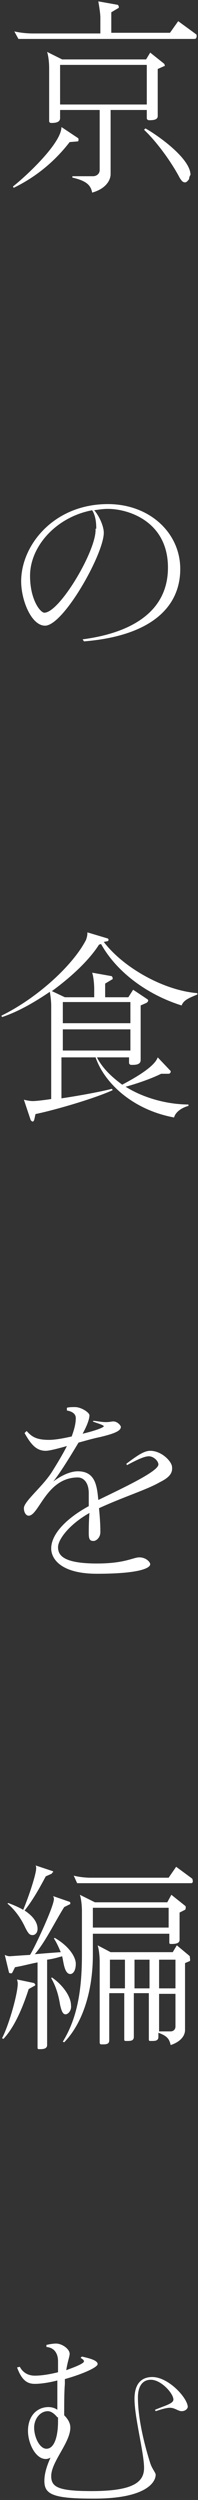
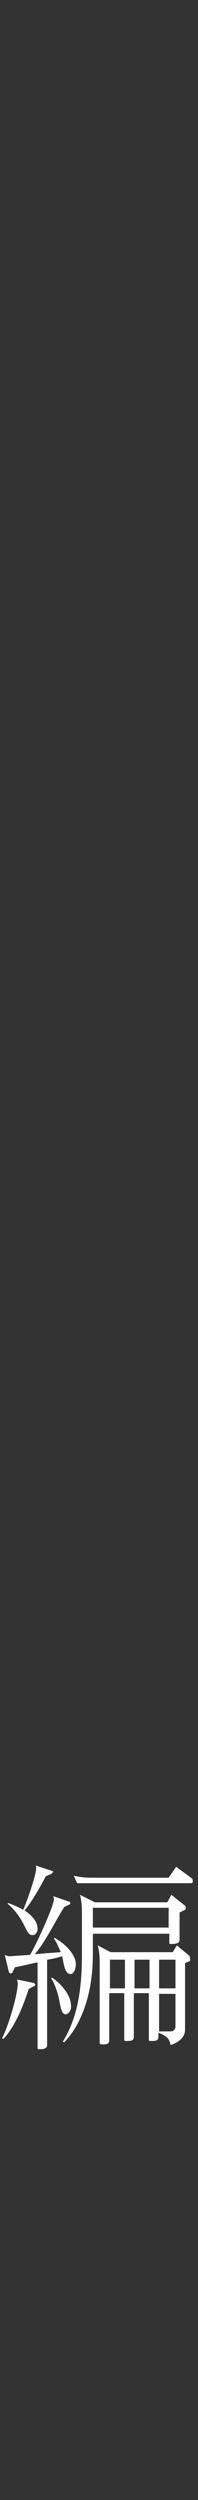
<svg xmlns="http://www.w3.org/2000/svg" version="1.1" id="txt_main" fill="#fff" x="0px" y="0px" viewBox="0 0 29 366" style="enable-background:new 0 0 29 366;" xml:space="preserve">
  <rect x="0" y="0" width="29" height="366" fill="#333333" stroke="none" />
  <g>
    <g>
-       <path class="st0" d="M11.4,20.7l-1.2,0.1c-2,2.6-4.7,5-8.2,6.7l-0.1-0.2C3.7,25.9,9,21,9,18.6l2.4,1.6c0.1,0.1,0.1,0.1,0.1,0.2    C11.5,20.5,11.5,20.7,11.4,20.7z M28.5,5.7H2.7L2.1,4.6C3,4.8,3.9,4.9,4.9,4.9h9.8V2.6c0-0.7-0.2-1.8-0.3-2.4l2.8,0.5    c0.1,0,0.2,0.2,0.2,0.3c0,0.1,0,0.2-0.1,0.2l-1,0.6v3h8.6l1.2-1.7L28.7,5c0.1,0.1,0.1,0.1,0.1,0.3C28.8,5.5,28.7,5.7,28.5,5.7z     M24,9.7l-0.9,0.4V17c0,0.6-0.8,0.6-1.3,0.6c-0.1,0-0.3-0.1-0.3-0.3v-1.2h-5.3v9.4c0,0.8-0.6,2.1-2.7,2.7c-0.2-1-0.7-1.7-2.9-2.2    v-0.2h3c0.6,0,1-0.4,1-0.9v-8.8H8.8v1.2C8.8,18,7.9,18,7.5,18c-0.2,0-0.3-0.1-0.3-0.3V10c0-0.8-0.1-1.8-0.3-2.4l2.2,1.1h12.3    l0.6-1l2,1.6c0.1,0.1,0.1,0.1,0.1,0.2C24.2,9.6,24.1,9.7,24,9.7z M21.6,9.5H8.8v5.8h12.7V9.5z M27.7,26.2    c-0.2,0.3-0.4,0.5-0.6,0.5c-0.3,0-0.5-0.2-0.8-0.7c-1.1-2.1-3.2-5.1-5.2-7l0.2-0.2c1.8,1,6.6,4.4,6.6,6.8    C27.7,25.9,27.7,26.1,27.7,26.2z" />
-       <path class="st0" d="M12.3,93.9l-0.2-0.3c6.9-0.9,12.5-3.9,12.5-10.5c0-6.7-5.7-8.6-8.8-8.6c-0.7,0-1.3,0.1-2,0.2    c0.7,0.8,1.4,2.3,1.4,3.3c0,3.1-5.9,13.6-8.6,13.6c-2,0-3.5-3.7-3.5-6.5c0-5.3,4.8-11.3,12.7-11.3c6.1,0,10.6,4.2,10.6,9.5    C26.4,88.9,22.1,93.1,12.3,93.9z M14.1,77.4c0-0.9-0.1-1.9-0.6-2.7c-5.3,1-9.1,5.3-9.1,9.6c0,3.5,1.5,5.4,2.1,5.4    c2.2,0,7.5-8.9,7.5-12.1V77.4z" />
-       <path class="st0" d="M26.6,147.2c-4.8-1.5-9.4-4.7-11.8-9l-0.3,0.1c-1.4,2.2-3.9,4.6-6.9,6.8l1.9,0.9h4.3v-1.2    c0-0.7-0.1-1.8-0.3-2.4l2.8,0.5c0.1,0,0.2,0.2,0.2,0.3c0,0.1,0,0.2-0.1,0.2l-1,0.6v2h3.4l0.7-1.1l2.1,1.4c0.1,0.1,0.1,0.1,0.1,0.2    c0,0.1-0.1,0.2-0.2,0.3l-0.9,0.4v8c0,0.7-0.8,0.7-1.3,0.7h-0.1c-0.1,0-0.3-0.1-0.3-0.3v-0.8h-4.7c0.8,1.6,2.2,2.9,3.7,4    c1.3-0.7,4.7-2.5,5.2-4l1.8,1.9c0.1,0.1,0.1,0.1,0.1,0.2c0,0.1-0.1,0.3-0.3,0.3h-1.1c-1.4,0.7-3.4,1.4-5.2,1.9    c2.7,1.7,6.2,2.6,9.2,2.6l0,0.2c-1.4,0.4-2,1.2-2.1,1.7c-6-1.1-10.2-5-11.5-8.8h-5v6c2.7-0.4,5.9-1,7.4-1.4l0.1,0.2    c-2.6,1.2-8.4,2.9-11.3,3.5L5,164c-0.1,0.1-0.1,0.2-0.2,0.2c-0.1,0-0.2-0.1-0.3-0.2l-1-3c0.4,0.1,0.9,0.2,1.3,0.2    c0.4,0,1.4-0.1,2.7-0.3v-13.7c0-0.6-0.1-1.4-0.2-2c-2.2,1.5-4.6,2.9-7,3.7l-0.1-0.2c5.3-2.6,10.5-7.4,12.4-11.1    c0.1-0.3,0.2-0.6,0.2-1v-0.1l3,0.9c0.1,0.1,0.1,0.2,0.1,0.2c0,0.1-0.1,0.2-0.2,0.2l-0.5,0.1c2.9,3.8,8.8,7.1,13.7,7.5l0,0.2    C27.7,146.1,26.9,146.4,26.6,147.2z M19.1,146.7H9.2v3.1h9.9V146.7z M19.1,150.7H9.2v3.1h9.9V150.7z" />
-       <path class="st0" d="M23.4,217c-1.9,1.1-5.2,2.1-8.9,3.8c0.1,1.1,0.2,2.2,0.2,3.5c0,0.8-0.6,1.3-1,1.3c-0.5,0-0.7-0.2-0.7-1.1    c0-0.7,0-1.7,0.1-3c-3,1.7-4.6,3.9-4.6,5c0,1.1,0.6,2.4,5.7,2.4c4.1,0,5.3-0.9,6.2-0.9c1,0,1.6,0.7,1.6,1c0,0.6-1.7,1.4-7.8,1.4    c-5.3,0-6.7-2.2-6.7-3.7c0-2.1,2.2-4.4,5.5-6.2v-1.9c0-1.6-0.8-2.3-1.6-2.3c-4.6,0-5.7,5.6-7.2,5.6c-0.4,0-0.7-0.5-0.7-1.1    c0-1,2.7-3.1,4.1-5.3c1-1.6,1.7-2.8,2.2-3.8c-1.4,0.4-2.6,0.7-3.1,0.7c-1.3,0-2.1-0.8-3.1-2.6l0.3-0.3c0.8,0.9,1.5,1.3,3.3,1.3    c0.8,0,2-0.2,3.3-0.5c0.4-1.1,0.6-1.9,0.6-2.7v0c0-0.7-0.7-1-1.3-1.1v-0.4c0.3-0.1,0.8-0.1,1.2-0.1c0.9,0,2.1,0.8,2.1,1.2    c0,0.6-0.4,1.6-1,2.7c1.7-0.4,3.1-0.9,3.1-1.1c0-0.2-1.5-0.6-1.6-0.7l0.1-0.1c0.8,0.1,1.3,0.2,1.8,0.2c0.6,0,0.8-0.1,1.1-0.1    c0.6,0,1.1,0.6,1.1,0.8c0,0.6-1,1-3.1,1.5c-1,0.2-2,0.5-3.1,0.8c-1.2,2-2.6,4.3-3.7,5.7c1.2-0.9,2.5-1.5,3.6-1.5    c2.6,0,2.8,2.2,3,4.2c3.9-1.9,8.8-4.2,8.8-5.2v0c0-0.5-0.7-1.2-1.4-1.2c-0.7,0-1.9,0.6-3.2,1.3l-0.1-0.2c1.6-1.2,2.6-1.9,3.5-1.9    c1.7,0,3.2,1.6,3.2,2.4C25.3,215.8,24.6,216.4,23.4,217z" />
      <path class="st0" d="M5.1,290.7l-0.9,0.5c-0.9,2.8-2.1,5.6-3.7,7.3l-0.2-0.1c1-1.9,2.3-6.5,2.3-8c0-0.3-0.1-0.5-0.1-0.6l2.4,0.5    c0.1,0,0.2,0.1,0.2,0.2C5.2,290.5,5.2,290.6,5.1,290.7z M10.3,289c-0.9,0-1-1.9-1.2-2.6c-0.7,0.2-1.4,0.4-2.2,0.5v12.5    c0,0.6-0.7,0.6-1.1,0.6H5.7c-0.2,0-0.2-0.1-0.2-0.3v-12.4c-1.1,0.2-2.1,0.5-3.3,0.7l-0.4,0.8c-0.1,0.1-0.1,0.1-0.2,0.1    c-0.2,0-0.3-0.1-0.3-0.2l-0.6-2.5c0.2,0.1,0.5,0.2,0.7,0.2c0.1,0,1.3-0.1,3-0.2c0.7-1.1,3.5-7.1,3.5-8.2c0-0.2-0.1-0.3-0.1-0.4    l2.3,0.8c0.1,0,0.2,0.1,0.2,0.2c0,0.1,0,0.2-0.1,0.2l-0.8,0.4c-1.5,2.4-2.7,5-4.3,6.9c1.1-0.1,2.4-0.2,3.8-0.3    c-0.3-0.7-0.6-1.4-1-2l0.1-0.1c2.1,1.2,3.1,2.8,3.1,3.8C11.1,288.5,10.7,289,10.3,289z M7.6,274.3l-0.9,0.4    c-0.9,1.7-1.9,3.5-3.1,5c1.2,0.8,1.9,1.7,1.9,2.7c0,0.6-0.4,0.9-0.7,0.9c-0.4,0-0.6-0.1-1.1-1.1c-0.6-1.3-1.5-2.6-2.6-3.5l0.1-0.1    c0.8,0.3,1.5,0.6,2.2,1c0.8-1.9,1.9-5.2,1.9-6.1c0-0.1,0-0.3-0.1-0.4l2.4,0.8c0.1,0,0.2,0.1,0.2,0.2    C7.7,274.1,7.6,274.2,7.6,274.3z M9.6,294.9c-0.4,0-0.6-0.5-0.8-1.4c-0.2-1.2-0.5-2.5-1.3-3.9l0.1-0.1c1.6,1.1,2.8,2.8,2.8,4.1    C10.5,294.3,10,294.9,9.6,294.9z M27.1,279.6l-0.8,0.4v4c0,0.6-0.8,0.6-1.3,0.6c-0.2,0-0.2-0.1-0.2-0.3v-1.2H13.6v3.1    c0,4.9-1.3,9.8-4.2,12.8l-0.2-0.1c2.1-3.4,2.8-7.5,2.8-12.7v-6.4c0-0.8-0.1-1.8-0.3-2.4l2.2,1.1h10.6l0.6-1.1l2,1.6    c0.1,0.1,0.1,0.1,0.1,0.2C27.2,279.4,27.2,279.5,27.1,279.6z M28,275.7H11.3l-0.5-1.1c0.8,0.2,1.7,0.3,2.5,0.3h11.4l1.1-1.6    l2.3,1.7c0.1,0.1,0.1,0.1,0.1,0.2C28.3,275.5,28.2,275.7,28,275.7z M24.8,279.3H13.6v2.9h11.1V279.3z M27.8,287.1l-0.7,0.3v9.8    c0,0.8-0.6,1.7-2.1,2.2c-0.2-0.8-0.4-1.3-1.8-1.8v0.6c0,0.6-0.5,0.6-1,0.6h-0.2c-0.2,0-0.2-0.1-0.2-0.3v-6.7h-2.2v6.4    c0,0.6-0.5,0.6-1,0.6h-0.2c-0.2,0-0.2-0.1-0.2-0.3v-6.7h-2.2v6.9c0,0.6-0.5,0.6-1,0.6h-0.2c-0.1,0-0.2-0.1-0.2-0.3v-11.8    c0-0.8-0.1-1.8-0.3-2.4l1.9,1h9.1l0.6-1l1.8,1.5c0.1,0.1,0.1,0.1,0.1,0.2S27.9,287,27.8,287.1z M18.3,286.9h-2.2v4.2h2.2V286.9z     M21.9,286.9h-2.2v4.2h2.2V286.9z M25.7,286.9h-2.4v4.2h2.4V286.9z M25.7,291.9h-2.4v5.5H25c0.4,0,0.7-0.3,0.7-0.7V291.9z" />
-       <path class="st0" d="M26.6,353c-0.5,0-1-0.5-1.7-0.5c-0.5,0-1.2,0.2-2.1,0.5l-0.1-0.2c1.4-0.6,2.7-0.9,2.7-1.5    c0-0.9-1.8-2.9-3.3-2.9c-1.2,0-1.9,0.9-1.9,2.6c0,3.5,1.2,7.7,1.8,9.6c0.3,0.9,0.8,1.4,0.8,1.7c0,1.1-1.4,3.5-9,3.5h-0.3    c-5.9,0-7-0.7-7-2.6c0-1.1,0.4-2.3,0.9-3.4C7.2,359.9,7,360,6.7,360c-1.5,0-2.6-2.3-2.6-4.1c0-2.3,1.4-3.5,3-3.5    c0.4,0,0.9,0.1,1.3,0.4c0-1.2,0-2.8,0-4.3C7.3,348.8,6,349,5.1,349c-1.1,0-1.9-0.5-2.6-2.4l0.4-0.1c0.2,0.4,0.8,1.3,2.2,1.3    c1,0,2.2-0.2,3.4-0.5c0-0.8,0-1.4,0-1.6c0-1.1-0.5-2-1.7-2.1v-0.3c0.4-0.1,1-0.2,1.4-0.2c0.9,0,2,0.8,2,1.5c0,0.4-0.3,1.1-0.5,2.4    c0.5-0.2,2.6-0.9,2.6-1.3c0-0.2-0.3-0.4-0.5-0.5l0.2-0.2c0.8,0.2,2.3,0.5,2.3,1.1c0,0.5-2.3,1.5-4.8,2.2c0,0.2,0,0.4,0,0.7    c-0.1,1.2-0.1,3-0.1,4.6c0.5,0.5,0.9,1.1,0.9,1.8c0,2.2-2.8,5-2.8,7.1c0,1.6,1,2.2,5.9,2.2c6.1,0,7.7-1.3,7.7-3.4    c0-2.2-1.4-7.4-1.4-10.1c0-2.8,1.6-3.2,2.6-3.2c2.4,0,5.2,3.1,5.2,4.4C27.4,352.8,27,353,26.6,353z M8.4,353.9    C8,353.4,7.5,353,7,353c-1.1,0-2,1.1-2,2.4c0,1.4,0.8,3.1,1.8,3.1c1.2,0,1.7-1.9,1.7-4V353.9z" />
    </g>
  </g>
</svg>